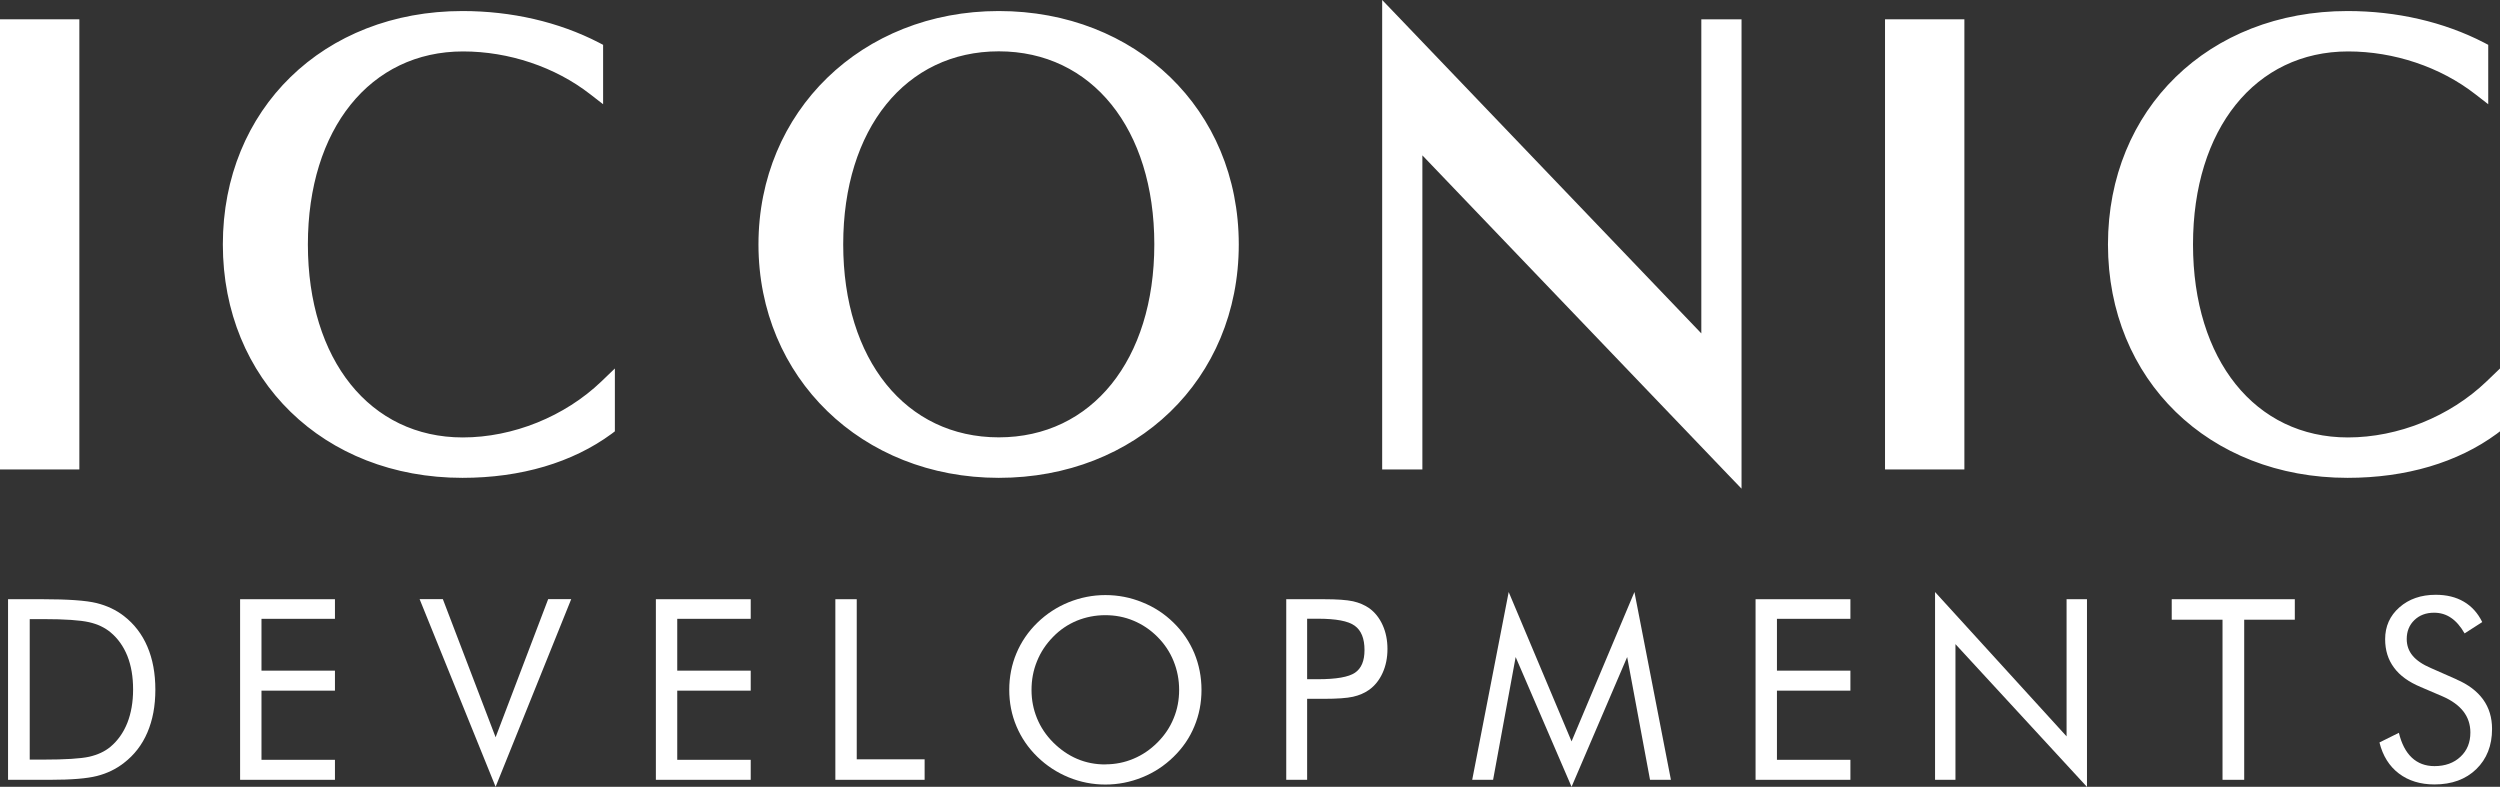
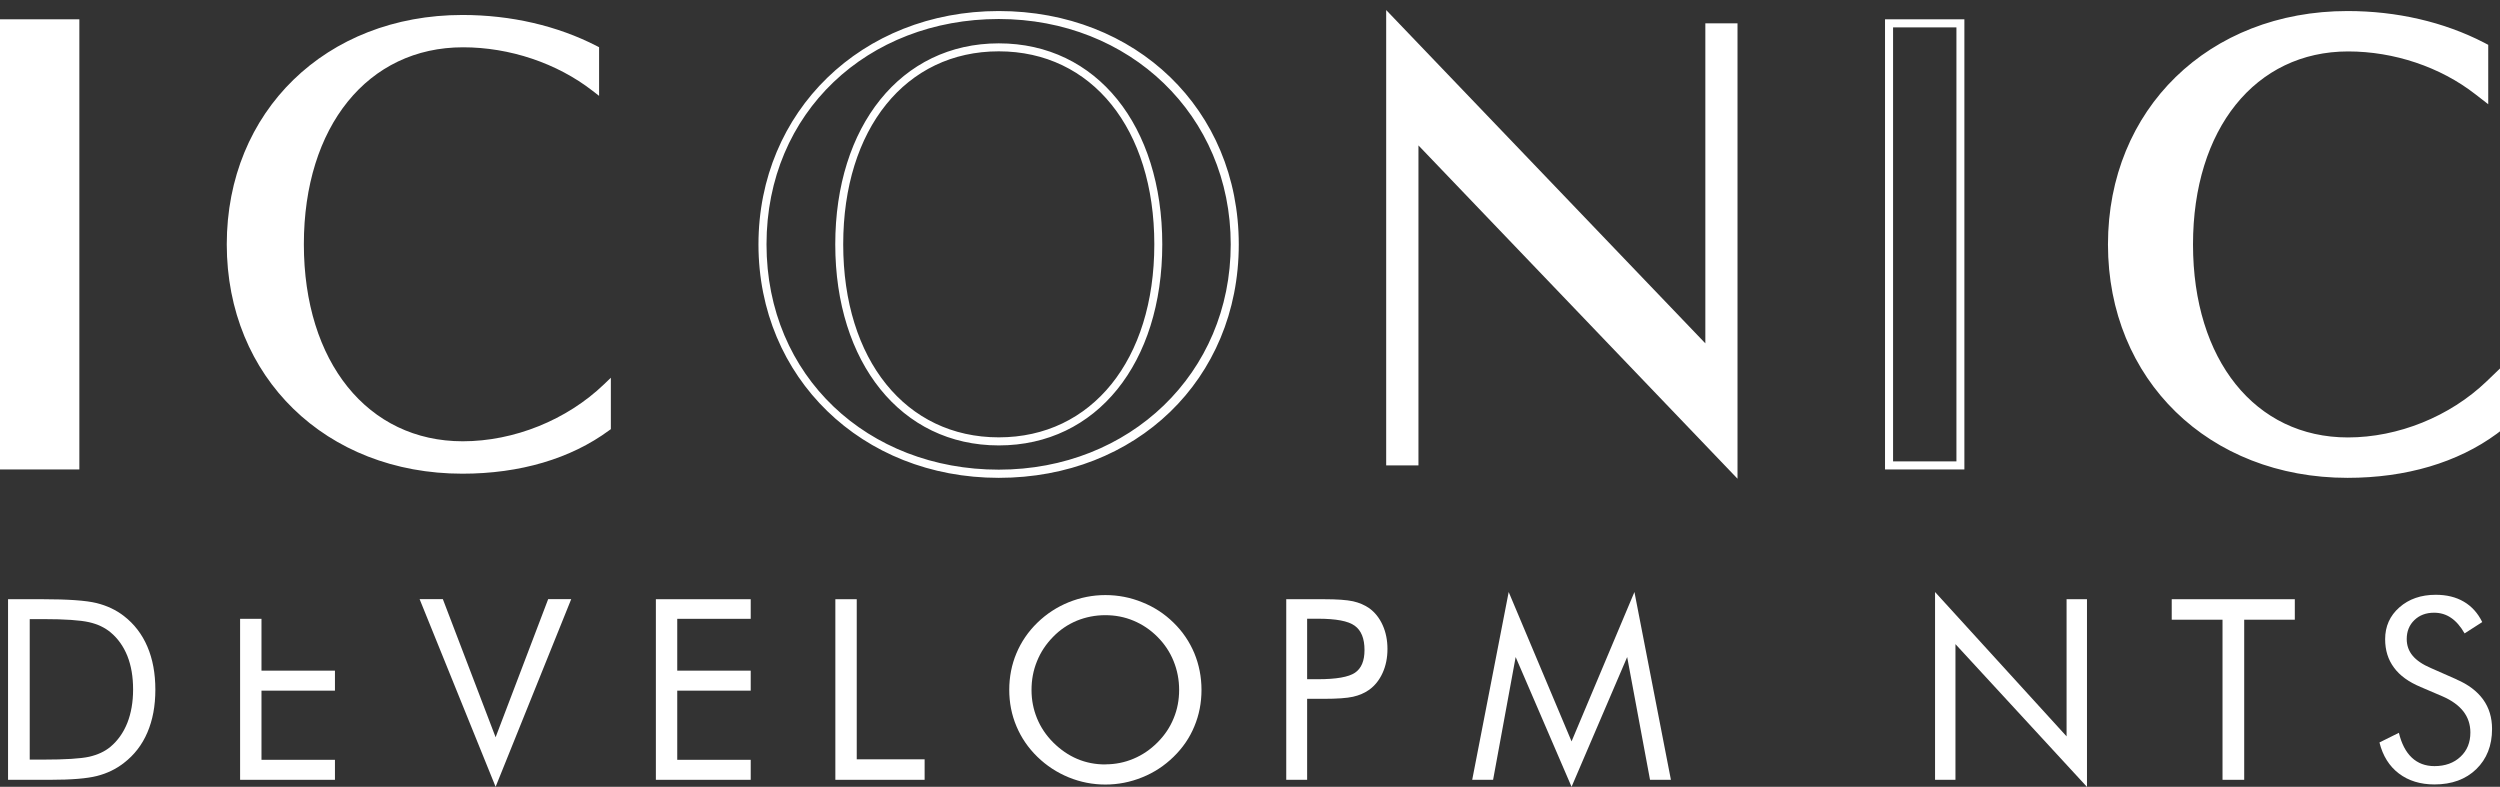
<svg xmlns="http://www.w3.org/2000/svg" width="197" height="62" viewBox="0 0 197 62" fill="none">
  <rect x="0" y="0" width="197" height="62" fill="#333333" stroke="none" />
  <g clip-path="url(#clip0_714_148)">
    <path d="M5.936 1.84H0.317V36.675H5.936V1.84Z" fill="white" />
    <path d="M5.619 2.158V36.357H0.634V2.158H5.627M6.253 1.521H0V36.993H6.253V1.521Z" fill="white" />
    <path d="M36.441 37.327C25.683 37.327 17.869 29.727 17.869 19.254C17.869 8.781 25.683 1.18 36.441 1.18C40.259 1.18 43.923 2.026 47.038 3.633L47.208 3.719V7.554L46.697 7.158C43.892 4.977 40.167 3.727 36.488 3.727C28.983 3.727 23.944 9.969 23.944 19.246C23.944 28.523 28.975 34.773 36.465 34.773C40.507 34.773 44.673 33.096 47.602 30.278L48.135 29.766V33.818L48.004 33.911C44.974 36.147 40.971 37.327 36.434 37.327H36.441Z" fill="white" />
-     <path d="M36.441 1.498C40.252 1.498 43.861 2.352 46.899 3.913V6.91C44.016 4.666 40.182 3.408 36.496 3.408C28.774 3.408 23.635 9.782 23.635 19.246C23.635 28.71 28.774 35.092 36.472 35.092C40.862 35.092 45.02 33.205 47.834 30.511V33.655C44.827 35.876 40.816 37.001 36.449 37.001C25.845 37.001 18.194 29.471 18.194 19.246C18.194 9.021 25.837 1.498 36.441 1.498ZM36.441 0.87C25.497 0.87 17.56 8.602 17.56 19.262C17.56 29.921 25.505 37.654 36.441 37.654C41.048 37.654 45.113 36.45 48.197 34.183L48.452 33.989V29.036L47.386 30.061C44.51 32.817 40.429 34.47 36.465 34.47C29.161 34.47 24.261 28.36 24.261 19.262C24.261 10.163 29.176 4.053 36.488 4.053C40.105 4.053 43.753 5.279 46.504 7.422L47.525 8.214V3.533L47.184 3.354C44.023 1.724 40.306 0.87 36.441 0.87Z" fill="white" />
-     <path d="M78.703 37.327C67.913 37.327 60.084 29.727 60.084 19.254C60.084 8.781 68.091 1.18 78.703 1.18C89.314 1.18 97.298 8.952 97.298 19.254C97.298 29.556 89.477 37.327 78.703 37.327ZM78.703 3.734C71.183 3.734 66.128 9.976 66.128 19.254C66.128 28.531 71.183 34.781 78.703 34.781C86.223 34.781 91.277 28.539 91.277 19.254C91.277 9.969 86.223 3.734 78.703 3.734Z" fill="white" />
    <path d="M78.703 1.498C89.005 1.498 96.981 9.076 96.981 19.254C96.981 29.432 89.005 37.009 78.703 37.009C68.4 37.009 60.401 29.68 60.401 19.254C60.401 8.827 68.4 1.498 78.703 1.498ZM78.703 35.099C86.424 35.099 91.587 28.601 91.587 19.254C91.587 9.906 86.424 3.416 78.703 3.416C70.981 3.416 65.819 9.961 65.819 19.254C65.819 28.547 70.981 35.099 78.703 35.099ZM78.703 0.87C67.905 0.87 59.767 8.773 59.767 19.262C59.767 29.75 67.905 37.654 78.703 37.654C89.5 37.654 97.615 29.921 97.615 19.262C97.615 8.602 89.484 0.87 78.703 0.87ZM78.703 34.463C71.376 34.463 66.445 28.353 66.445 19.254C66.445 10.155 71.368 4.045 78.703 4.045C86.037 4.045 90.96 10.155 90.96 19.254C90.96 28.353 86.037 34.463 78.703 34.463Z" fill="white" />
    <path d="M111.774 11.459V36.675H109.231V0.792L134.381 27.056V1.84H136.916V37.723L111.774 11.459Z" fill="white" />
-     <path d="M109.548 1.576L134.698 27.848V2.158H136.607V36.939L111.457 10.667V36.357H109.548V1.576ZM108.915 0V36.993H112.083V12.243L136.143 37.374L137.233 38.507V1.522H134.064V26.272L110.004 1.133L108.915 0Z" fill="white" />
-     <path d="M154.476 1.84H148.857V36.675H154.476V1.84Z" fill="white" />
    <path d="M154.167 2.158V36.357H149.174V2.158H154.167ZM154.793 1.521H148.54V36.993H154.793V1.521Z" fill="white" />
    <path d="M184.989 37.327C174.231 37.327 166.417 29.727 166.417 19.254C166.417 8.781 174.231 1.18 184.989 1.18C188.807 1.18 192.471 2.026 195.586 3.633L195.756 3.719V7.554L195.245 7.158C192.44 4.977 188.715 3.727 185.036 3.727C177.531 3.727 172.492 9.969 172.492 19.246C172.492 28.523 177.523 34.773 185.013 34.773C189.055 34.773 193.221 33.096 196.15 30.278L196.683 29.766V33.818L196.552 33.911C193.522 36.147 189.518 37.327 184.982 37.327H184.989Z" fill="white" />
    <path d="M184.989 1.498C188.8 1.498 192.409 2.352 195.447 3.913V6.91C192.564 4.666 188.73 3.408 185.044 3.408C177.322 3.408 172.183 9.782 172.183 19.246C172.183 28.71 177.322 35.092 185.02 35.092C189.41 35.092 193.568 33.205 196.382 30.511V33.655C193.375 35.876 189.364 37.001 184.997 37.001C174.393 37.001 166.742 29.471 166.742 19.246C166.742 9.021 174.385 1.498 184.989 1.498ZM184.989 0.87C174.045 0.87 166.108 8.602 166.108 19.262C166.108 29.921 174.053 37.654 184.989 37.654C189.596 37.654 193.661 36.45 196.745 34.183L197 33.989V29.036L195.933 30.061C193.058 32.817 188.978 34.47 185.013 34.47C177.709 34.47 172.809 28.36 172.809 19.262C172.809 10.163 177.724 4.053 185.036 4.053C188.653 4.053 192.301 5.279 195.052 7.422L196.073 8.214V3.533L195.732 3.354C192.571 1.724 188.854 0.87 184.989 0.87Z" fill="white" />
    <path d="M0.634 61.449V47.218H3.354C5.364 47.218 6.786 47.319 7.605 47.521C8.424 47.723 9.151 48.065 9.769 48.546C10.581 49.175 11.199 49.982 11.616 50.96C12.034 51.938 12.242 53.064 12.242 54.345C12.242 55.626 12.034 56.736 11.616 57.715C11.199 58.693 10.581 59.492 9.762 60.121C9.143 60.603 8.44 60.944 7.644 61.146C6.855 61.348 5.619 61.449 3.949 61.449H0.634ZM2.334 59.857H3.408C5.147 59.857 6.353 59.78 7.026 59.632C7.698 59.477 8.254 59.221 8.703 58.848C9.282 58.359 9.723 57.738 10.032 56.969C10.334 56.201 10.488 55.323 10.488 54.33C10.488 53.336 10.341 52.459 10.04 51.698C9.738 50.945 9.298 50.316 8.71 49.827C8.262 49.454 7.698 49.182 7.01 49.027C6.322 48.872 5.124 48.786 3.416 48.786H2.342V59.857H2.334Z" fill="white" />
-     <path d="M18.92 61.449V47.218H26.394V48.763H20.605V52.847H26.394V54.423H20.605V59.873H26.394V61.449H18.92Z" fill="white" />
+     <path d="M18.92 61.449V47.218V48.763H20.605V52.847H26.394V54.423H20.605V59.873H26.394V61.449H18.92Z" fill="white" />
    <path d="M39.054 62L33.064 47.21H34.896L39.054 58.095L43.197 47.21H45.013L39.054 62Z" fill="white" />
    <path d="M51.683 61.449V47.218H59.156V48.763H53.367V52.847H59.156V54.423H53.367V59.873H59.156V61.449H51.683Z" fill="white" />
    <path d="M65.826 61.449V47.218H67.511V59.834H72.86V61.449H65.826Z" fill="white" />
    <path d="M94.678 54.361C94.678 55.378 94.493 56.34 94.114 57.241C93.743 58.142 93.194 58.941 92.475 59.64C91.757 60.339 90.937 60.882 90.002 61.255C89.067 61.635 88.101 61.822 87.104 61.822C86.107 61.822 85.141 61.635 84.213 61.255C83.286 60.874 82.466 60.339 81.748 59.64C81.021 58.933 80.472 58.126 80.094 57.225C79.715 56.325 79.529 55.37 79.529 54.361C79.529 53.351 79.715 52.381 80.094 51.48C80.472 50.58 81.021 49.772 81.748 49.066C82.459 48.375 83.278 47.839 84.206 47.459C85.133 47.086 86.099 46.892 87.104 46.892C88.109 46.892 89.082 47.078 90.01 47.459C90.945 47.831 91.764 48.367 92.475 49.066C93.194 49.765 93.735 50.572 94.114 51.473C94.485 52.373 94.678 53.344 94.678 54.368V54.361ZM87.112 60.23C87.884 60.23 88.626 60.082 89.322 59.787C90.025 59.492 90.651 59.065 91.216 58.499C91.772 57.94 92.197 57.311 92.483 56.604C92.777 55.898 92.916 55.153 92.916 54.361C92.916 53.569 92.769 52.808 92.475 52.086C92.182 51.364 91.757 50.735 91.208 50.184C90.651 49.625 90.025 49.206 89.322 48.911C88.619 48.616 87.877 48.476 87.096 48.476C86.315 48.476 85.566 48.623 84.855 48.911C84.151 49.206 83.525 49.625 82.984 50.184C82.428 50.751 82.003 51.387 81.717 52.102C81.423 52.816 81.284 53.569 81.284 54.368C81.284 55.168 81.431 55.906 81.717 56.604C82.003 57.303 82.428 57.94 82.992 58.506C83.564 59.073 84.19 59.508 84.886 59.803C85.581 60.098 86.315 60.238 87.096 60.238L87.112 60.23Z" fill="white" />
    <path d="M103.002 55.059V61.449H101.356V47.218H104.324C105.359 47.218 106.125 47.273 106.619 47.381C107.106 47.49 107.531 47.676 107.894 47.925C108.343 48.251 108.698 48.693 108.953 49.26C109.208 49.827 109.332 50.448 109.332 51.139C109.332 51.83 109.208 52.451 108.953 53.018C108.698 53.584 108.343 54.027 107.894 54.353C107.531 54.609 107.106 54.795 106.619 54.904C106.132 55.013 105.367 55.067 104.324 55.067H102.994L103.002 55.059ZM103.002 53.522H103.852C105.298 53.522 106.271 53.352 106.774 53.01C107.276 52.668 107.523 52.078 107.523 51.224C107.523 50.316 107.268 49.679 106.751 49.307C106.24 48.934 105.274 48.755 103.852 48.755H103.002V53.522Z" fill="white" />
    <path d="M123.839 62L119.434 51.775L117.656 61.449H116.01L118.885 46.651L123.839 58.421L128.793 46.651L131.668 61.449H130.022L128.221 51.775L123.839 62Z" fill="white" />
-     <path d="M138.338 61.449V47.218H145.812V48.763H140.023V52.847H145.812V54.423H140.023V59.873H145.812V61.449H138.338Z" fill="white" />
    <path d="M152.482 61.449V46.651L162.846 58.025V47.218H164.454V62.008L154.09 50.758V61.449H152.482Z" fill="white" />
    <path d="M175.135 61.449V48.833H171.132V47.218H180.831V48.833H176.843V61.449H175.143H175.135Z" fill="white" />
    <path d="M193.584 53.545C194.504 53.941 195.199 54.469 195.671 55.121C196.142 55.773 196.374 56.55 196.374 57.443C196.374 58.755 195.957 59.803 195.13 60.61C194.303 61.41 193.205 61.814 191.837 61.814C190.724 61.814 189.789 61.526 189.032 60.952C188.274 60.377 187.764 59.562 187.501 58.506L189.032 57.745C189.24 58.607 189.58 59.259 190.052 59.702C190.523 60.144 191.118 60.37 191.837 60.37C192.68 60.37 193.367 60.121 193.885 59.632C194.411 59.143 194.666 58.506 194.666 57.722C194.666 57.086 194.48 56.534 194.117 56.061C193.754 55.595 193.205 55.191 192.471 54.873L190.747 54.135C189.804 53.739 189.101 53.235 188.645 52.606C188.181 51.985 187.949 51.24 187.949 50.37C187.949 49.361 188.32 48.522 189.07 47.862C189.82 47.203 190.771 46.869 191.938 46.869C192.788 46.869 193.53 47.047 194.148 47.412C194.774 47.777 195.253 48.313 195.601 49.019L194.21 49.912C193.893 49.361 193.537 48.949 193.143 48.685C192.749 48.414 192.301 48.282 191.806 48.282C191.172 48.282 190.655 48.476 190.253 48.864C189.851 49.252 189.65 49.749 189.65 50.355C189.65 50.859 189.804 51.294 190.114 51.667C190.423 52.039 190.902 52.365 191.559 52.645L193.584 53.538V53.545Z" fill="white" />
  </g>
  <defs>
    <clipPath id="clip0_714_148">
      <rect width="197" height="62" fill="white" />
    </clipPath>
  </defs>
</svg>